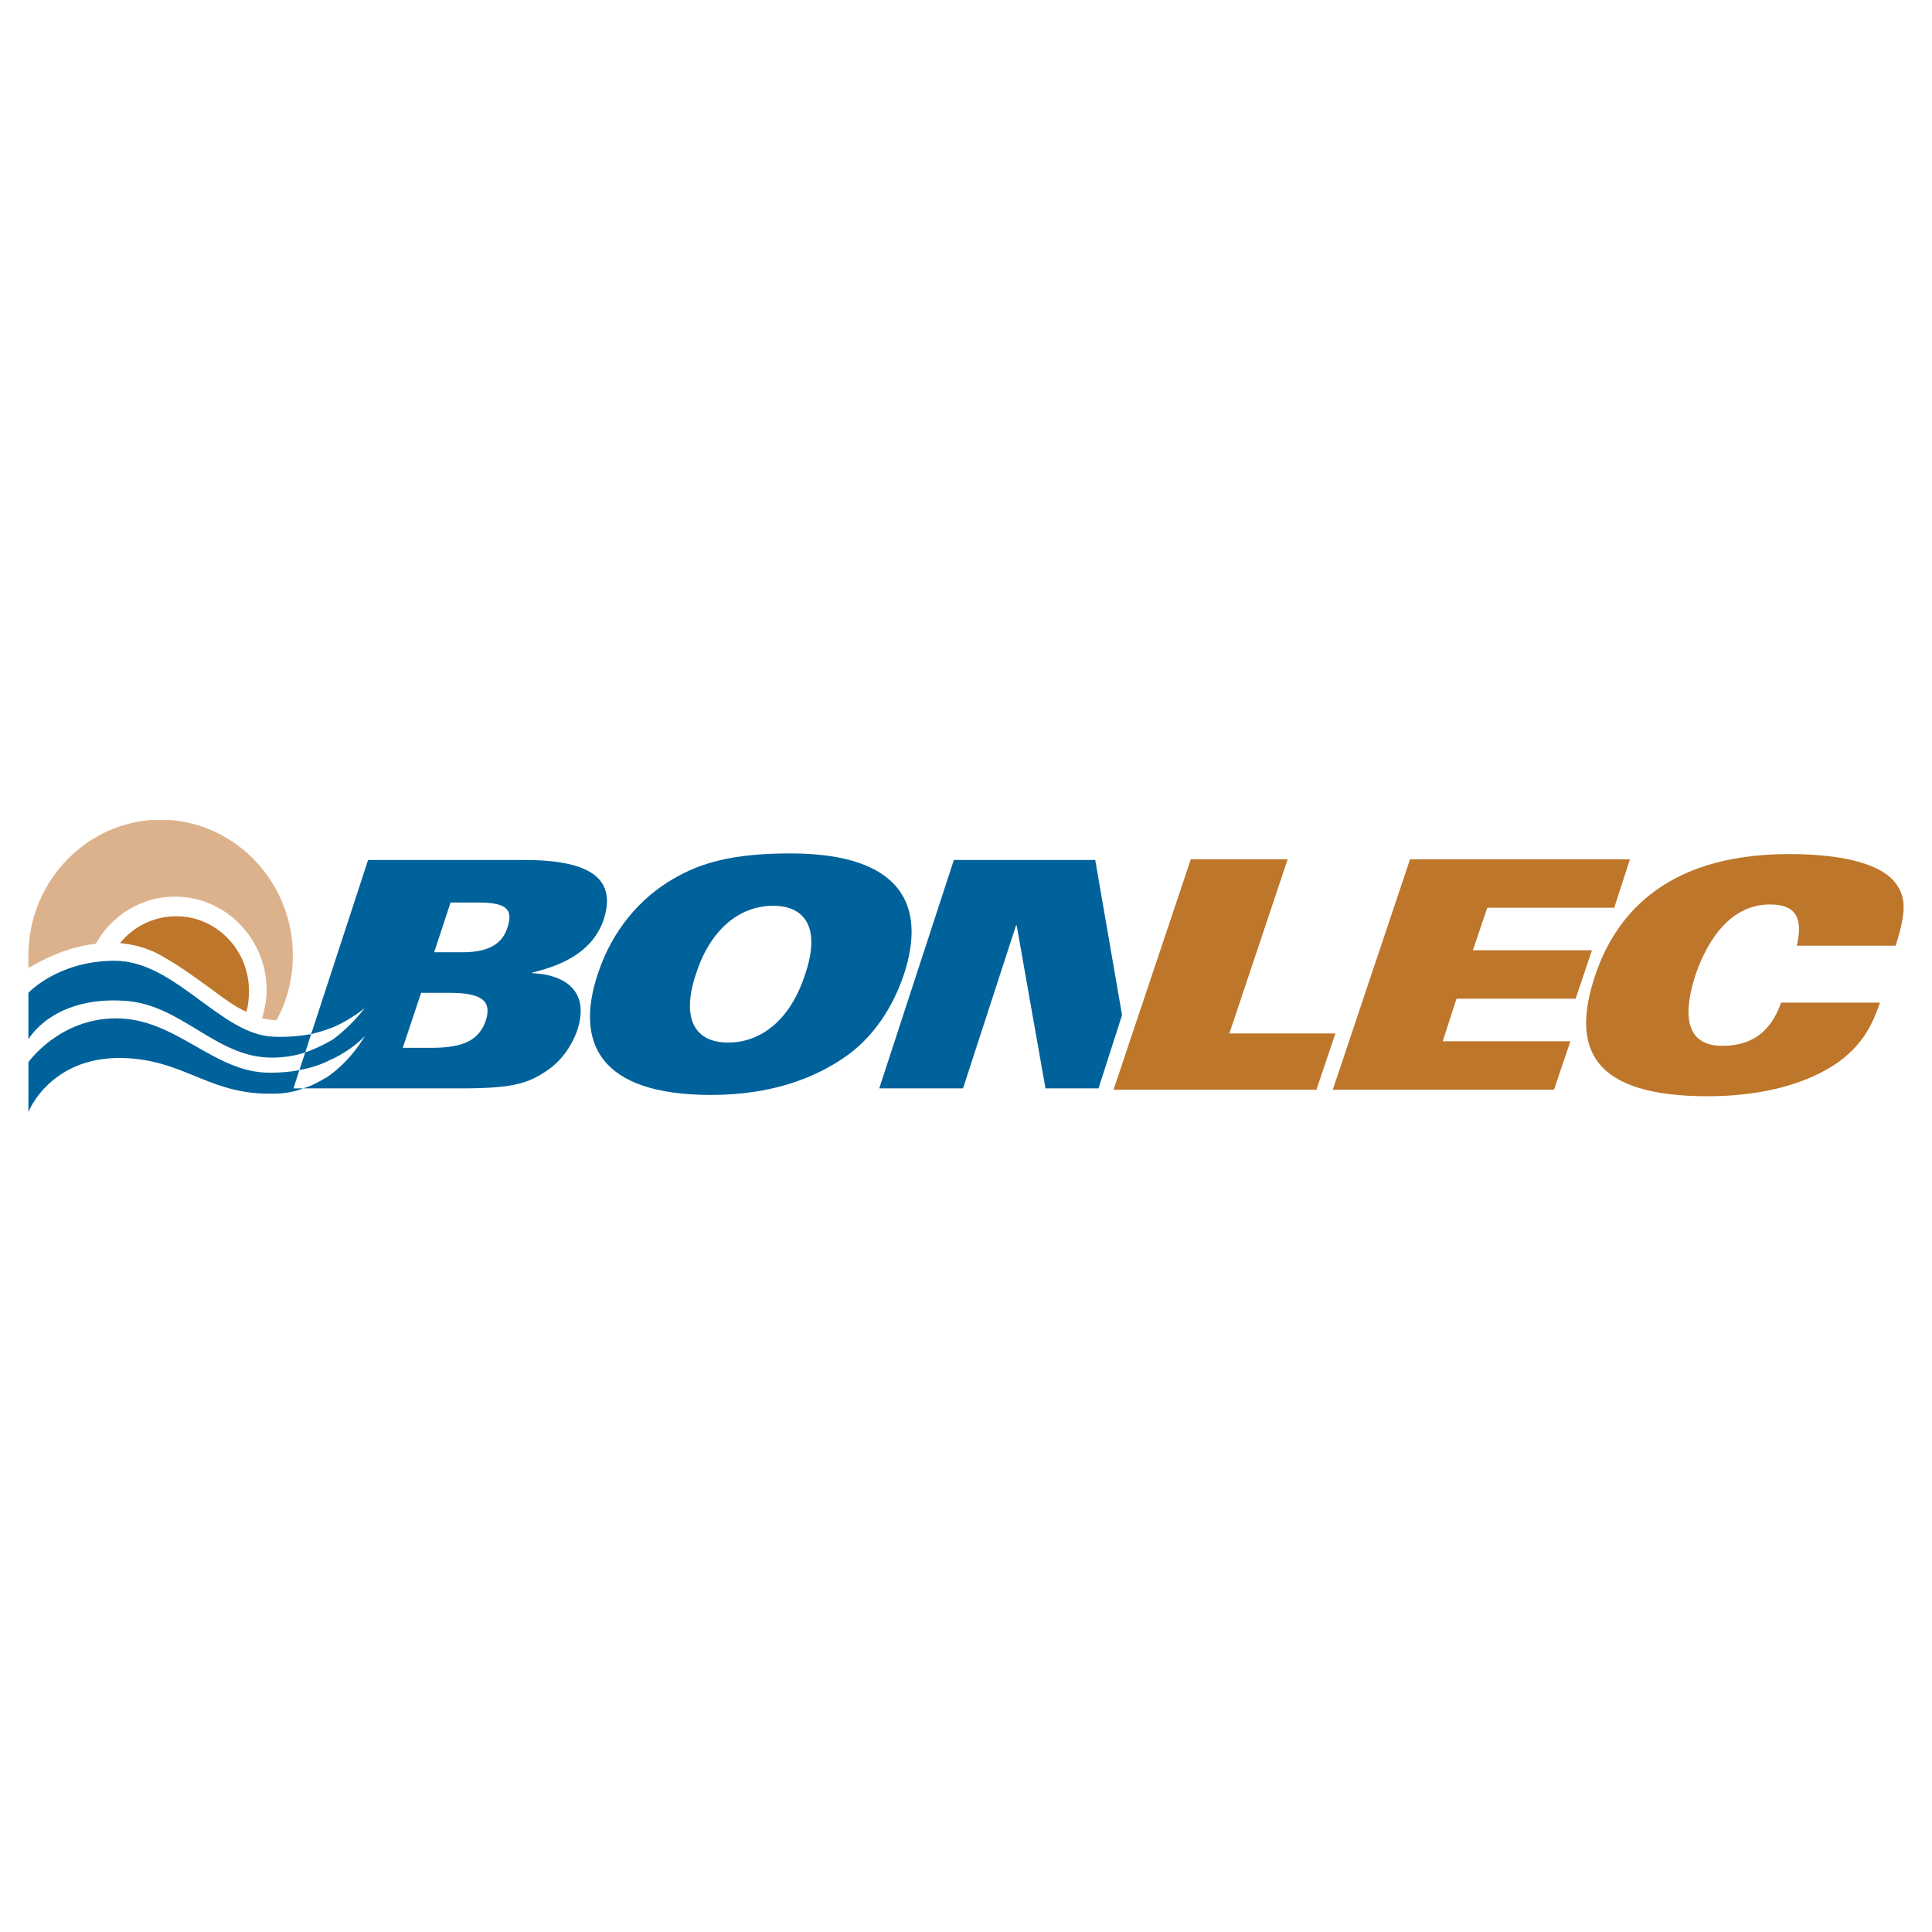
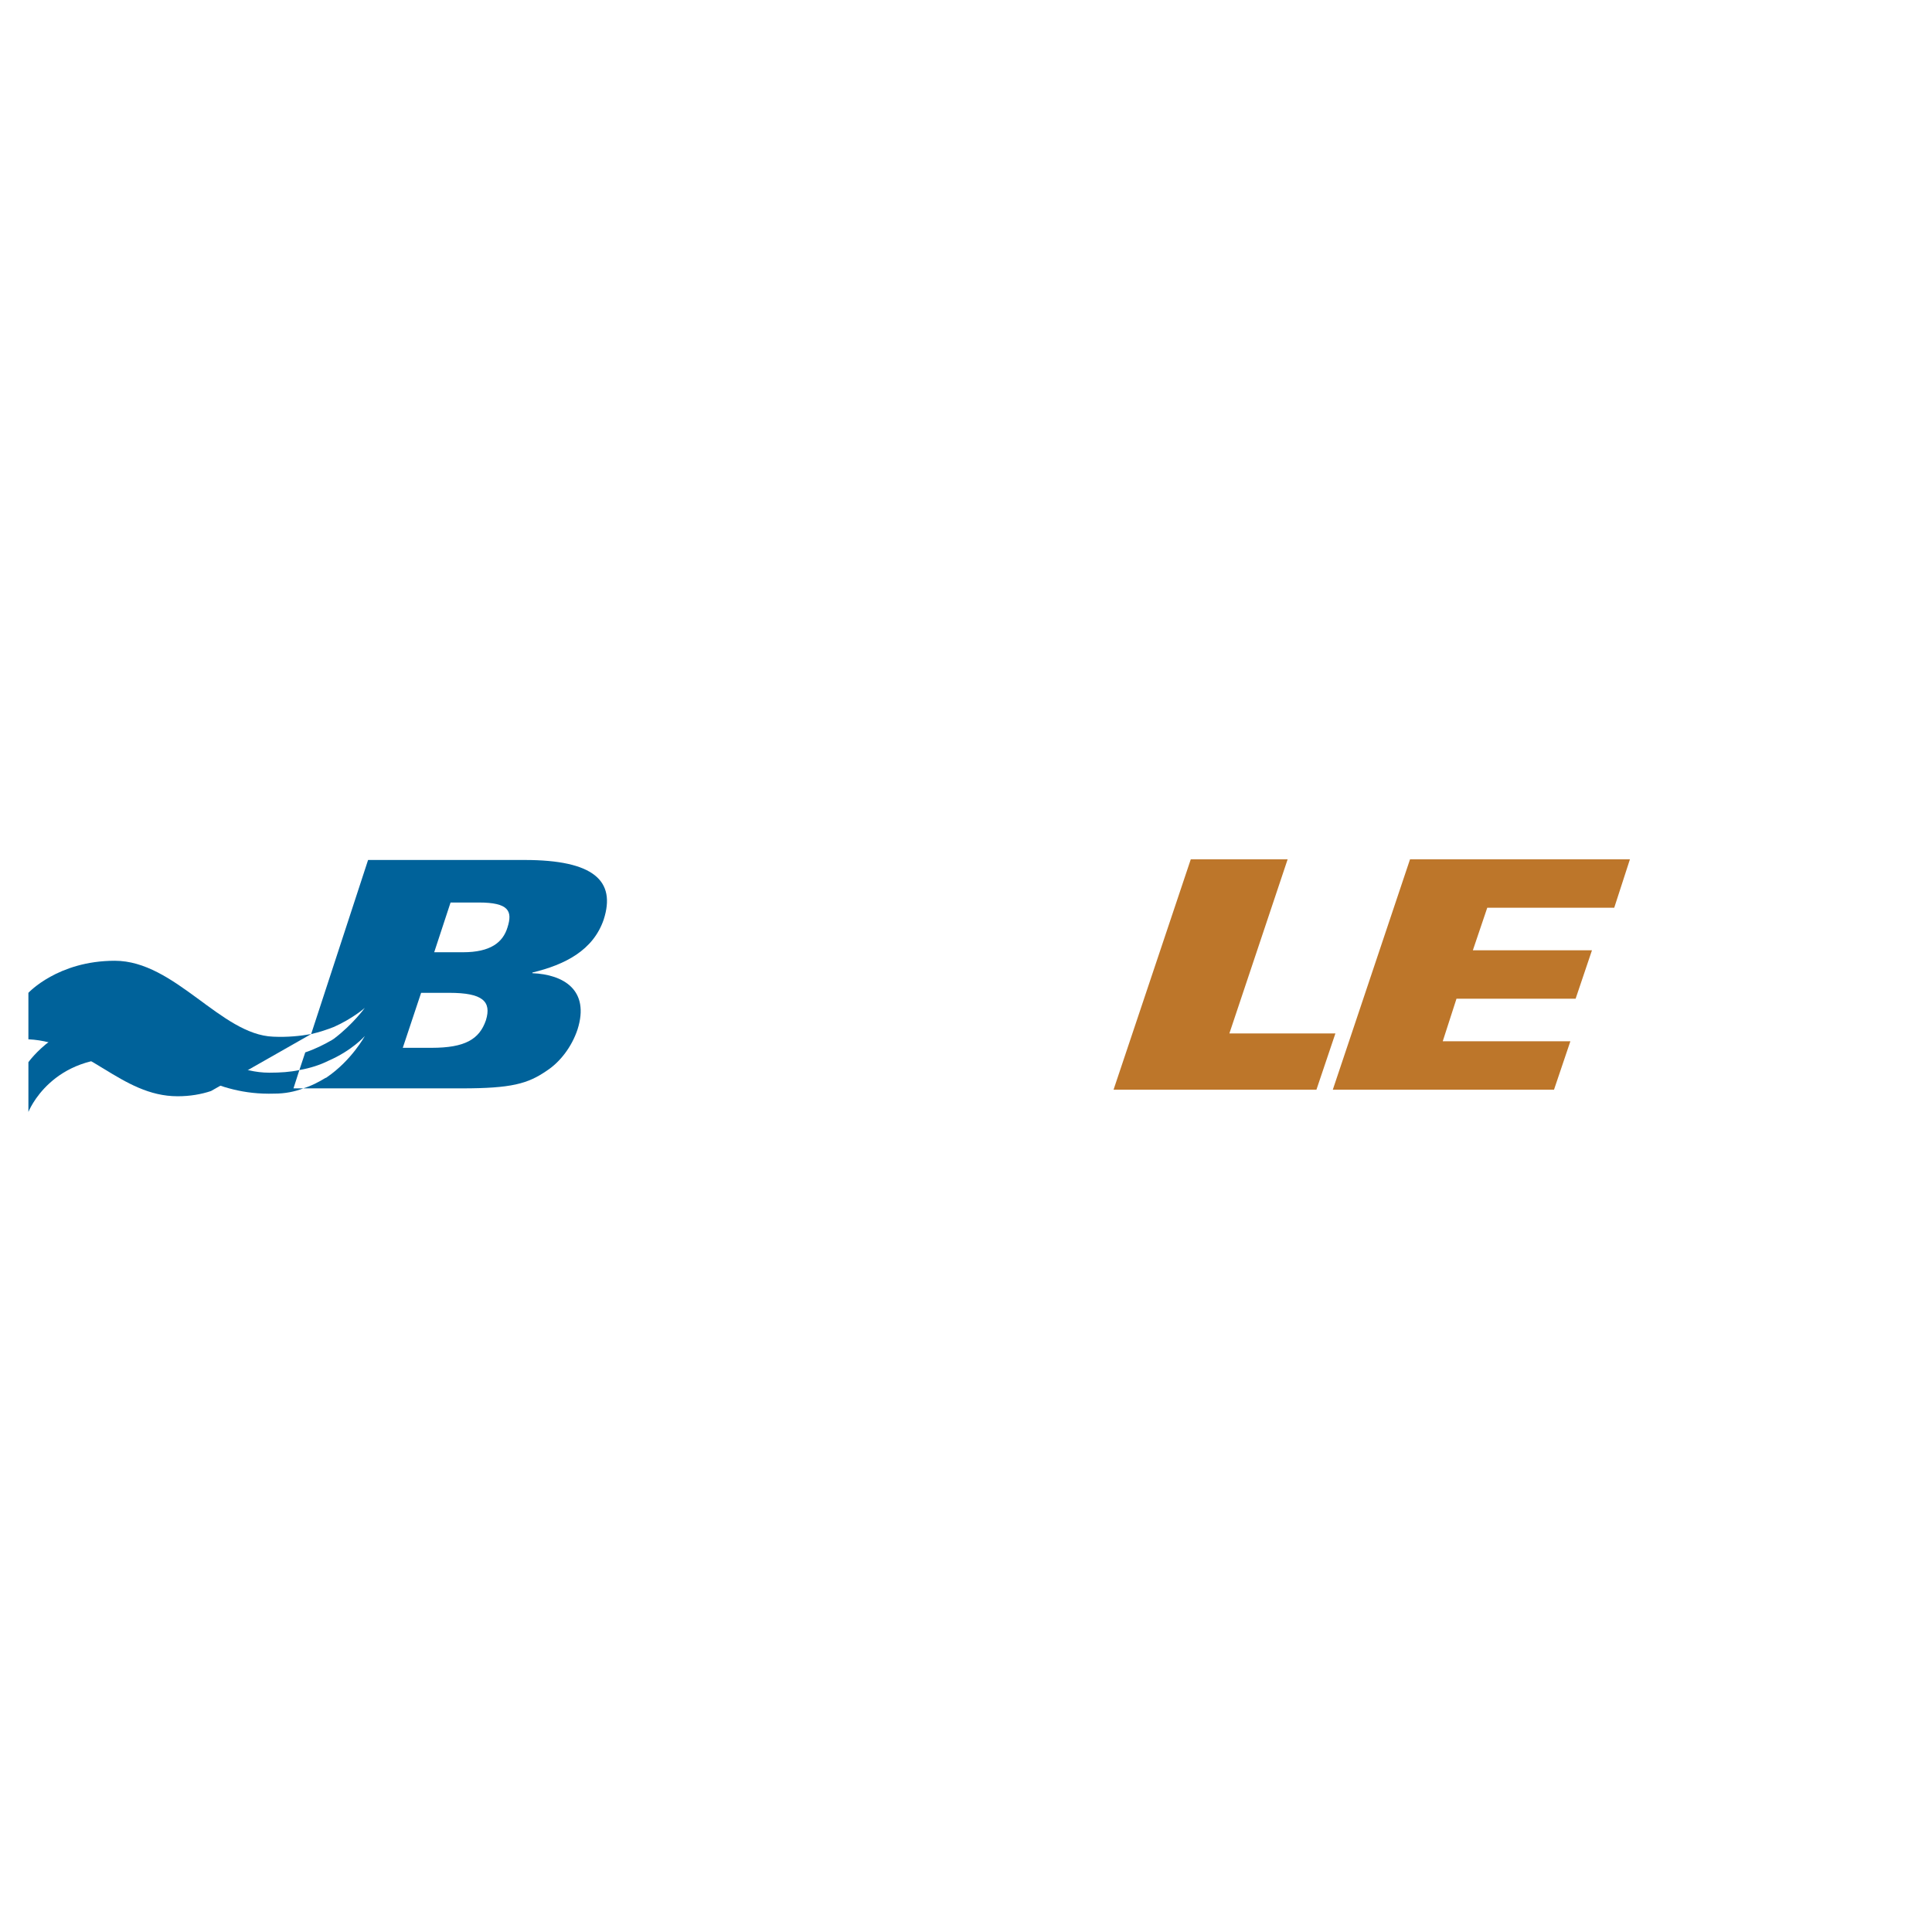
<svg xmlns="http://www.w3.org/2000/svg" version="1.0" id="Layer_1" x="0px" y="0px" width="192.756px" height="192.756px" viewBox="0 0 192.756 192.756" enable-background="new 0 0 192.756 192.756" xml:space="preserve">
  <g>
    <polygon fill-rule="evenodd" clip-rule="evenodd" fill="#FFFFFF" points="0,0 192.756,0 192.756,192.756 0,192.756 0,0  " />
-     <path fill-rule="evenodd" clip-rule="evenodd" fill="#DCB28C" d="M17.461,89.457c5.028,0,9.142,4.179,9.142,9.338   c0,0.979-0.196,1.893-0.457,2.807c0.457,0.066,0.979,0.195,1.437,0.195c1.045-1.893,1.632-4.113,1.632-6.463   c0-7.118-5.354-12.929-12.145-13.517h-2.09C8.189,82.404,2.834,88.216,2.834,95.333c0,0.392,0,0.783,0,1.241   c1.241-0.718,3.722-2.09,6.726-2.417C11.127,91.35,14.066,89.457,17.461,89.457L17.461,89.457z" />
-     <path fill-rule="evenodd" clip-rule="evenodd" fill="#BD762A" d="M21.053,98.664c1.241,0.914,2.351,1.762,3.526,2.285   c0.196-0.652,0.261-1.371,0.261-2.09c0-4.114-3.265-7.444-7.248-7.444c-2.286,0-4.31,1.045-5.616,2.678   c1.306,0.13,2.677,0.457,3.983,1.175C18.049,96.443,19.616,97.619,21.053,98.664L21.053,98.664z" />
-     <path fill-rule="evenodd" clip-rule="evenodd" fill="#00629A" d="M80.343,97.162c-1.502,4.701-4.506,6.855-7.705,6.855   c-3.134,0-4.767-2.154-3.2-6.855c1.502-4.637,4.505-6.792,7.705-6.792C80.278,90.371,81.911,92.525,80.343,97.162L80.343,97.162z    M90.203,97.162c2.22-6.792-0.196-12.016-11.362-12.016c-5.876,0-9.011,0.98-11.688,2.547c-3.265,1.894-6.073,5.093-7.509,9.469   c-2.286,6.855,0.13,12.08,11.296,12.08c5.942,0,10.382-1.633,13.647-3.984C87.069,103.43,89.028,100.688,90.203,97.162   L90.203,97.162z" />
    <polygon fill-rule="evenodd" clip-rule="evenodd" fill="#BD762A" points="118.804,85.734 128.468,85.734 122.656,103.104    133.234,103.104 131.341,108.719 111.099,108.719 118.804,85.734  " />
    <polygon fill-rule="evenodd" clip-rule="evenodd" fill="#BD762A" points="140.679,85.734 162.618,85.734 161.052,90.566    148.384,90.566 146.947,94.811 158.831,94.811 157.199,99.643 145.314,99.643 143.943,103.887 156.677,103.887 155.044,108.719    132.974,108.719 140.679,85.734  " />
-     <path fill-rule="evenodd" clip-rule="evenodd" fill="#BD762A" d="M179.27,94.354c0.652-2.808-0.131-4.114-2.678-4.114   c-3.787,0-6.138,3.265-7.443,7.052c-1.24,3.853-1.045,7.052,2.677,7.052c2.938,0,4.833-1.371,5.877-4.309h9.86   c-0.719,2.09-1.633,4.049-3.983,5.811c-3.396,2.482-8.293,3.527-13.19,3.527c-11.492,0-13.712-4.703-11.23-12.081   c1.828-5.419,6.464-12.08,19.328-12.08c5.746,0,9.402,1.11,10.709,3.003c0.979,1.371,0.979,2.808-0.065,6.138H179.27L179.27,94.354   z" />
-     <polygon fill-rule="evenodd" clip-rule="evenodd" fill="#00629A" points="109.271,85.8 95.166,85.8 87.722,108.588 96.08,108.588    101.369,92.33 101.435,92.33 104.308,108.588 109.597,108.588 111.947,101.275 109.271,85.8  " />
    <path fill-rule="evenodd" clip-rule="evenodd" fill="#00629A" d="M52.331,85.8H36.724l-5.681,17.37   c0.849-0.197,1.632-0.459,2.285-0.719l0,0c1.894-0.85,3.069-1.895,3.069-1.895s-1.175,1.633-3.069,3.07l-0.196,0.129l0,0   c-0.784,0.457-1.698,0.914-2.677,1.242l-0.587,1.762c1.11-0.195,2.089-0.521,2.873-0.914l0,0c2.416-1.045,3.657-2.48,3.657-2.48   s-1.306,2.416-3.787,4.113c0,0-0.065,0.064-0.131,0.064l0,0c-0.653,0.393-1.372,0.785-2.22,1.045h15.802   c4.962,0,6.595-0.457,8.489-1.762c1.306-0.85,2.481-2.352,3.069-4.115c1.241-3.916-1.371-5.484-4.506-5.615v-0.064   c3.265-0.784,6.073-2.22,7.118-5.29C61.472,87.889,59.252,85.8,52.331,85.8L52.331,85.8z M48.478,101.797   c-0.653,1.895-2.089,2.744-5.419,2.744h-2.874l1.829-5.486h2.808C48.151,99.055,49.065,99.904,48.478,101.797L48.478,101.797z    M50.633,92.525c-0.457,1.502-1.698,2.481-4.44,2.481h-2.873l1.632-4.963h2.808C50.764,90.044,51.155,90.893,50.633,92.525   L50.633,92.525z" />
-     <path fill-rule="evenodd" clip-rule="evenodd" fill="#00629A" d="M31.043,103.17c-1.11,0.195-2.351,0.326-3.788,0.26   c-5.224-0.195-9.794-7.574-15.802-7.574c-5.681,0-8.62,3.199-8.62,3.199v4.637c0,0,2.351-4.244,9.403-3.854   c5.877,0.262,9.208,5.682,14.888,5.682c1.241,0,2.351-0.195,3.33-0.521L31.043,103.17L31.043,103.17z" />
+     <path fill-rule="evenodd" clip-rule="evenodd" fill="#00629A" d="M31.043,103.17c-1.11,0.195-2.351,0.326-3.788,0.26   c-5.224-0.195-9.794-7.574-15.802-7.574c-5.681,0-8.62,3.199-8.62,3.199v4.637c5.877,0.262,9.208,5.682,14.888,5.682c1.241,0,2.351-0.195,3.33-0.521L31.043,103.17L31.043,103.17z" />
    <path fill-rule="evenodd" clip-rule="evenodd" fill="#00629A" d="M29.28,108.588l0.588-1.828c-0.914,0.197-1.894,0.262-3.004,0.262   c-5.55,0-9.272-5.42-15.28-5.42c-5.681,0-8.75,4.375-8.75,4.375v4.963c0,0,2.286-5.877,10.056-5.354   c5.812,0.391,8.228,3.721,14.496,3.525c1.045,0,2.024-0.195,2.873-0.523H29.28L29.28,108.588z" />
  </g>
</svg>